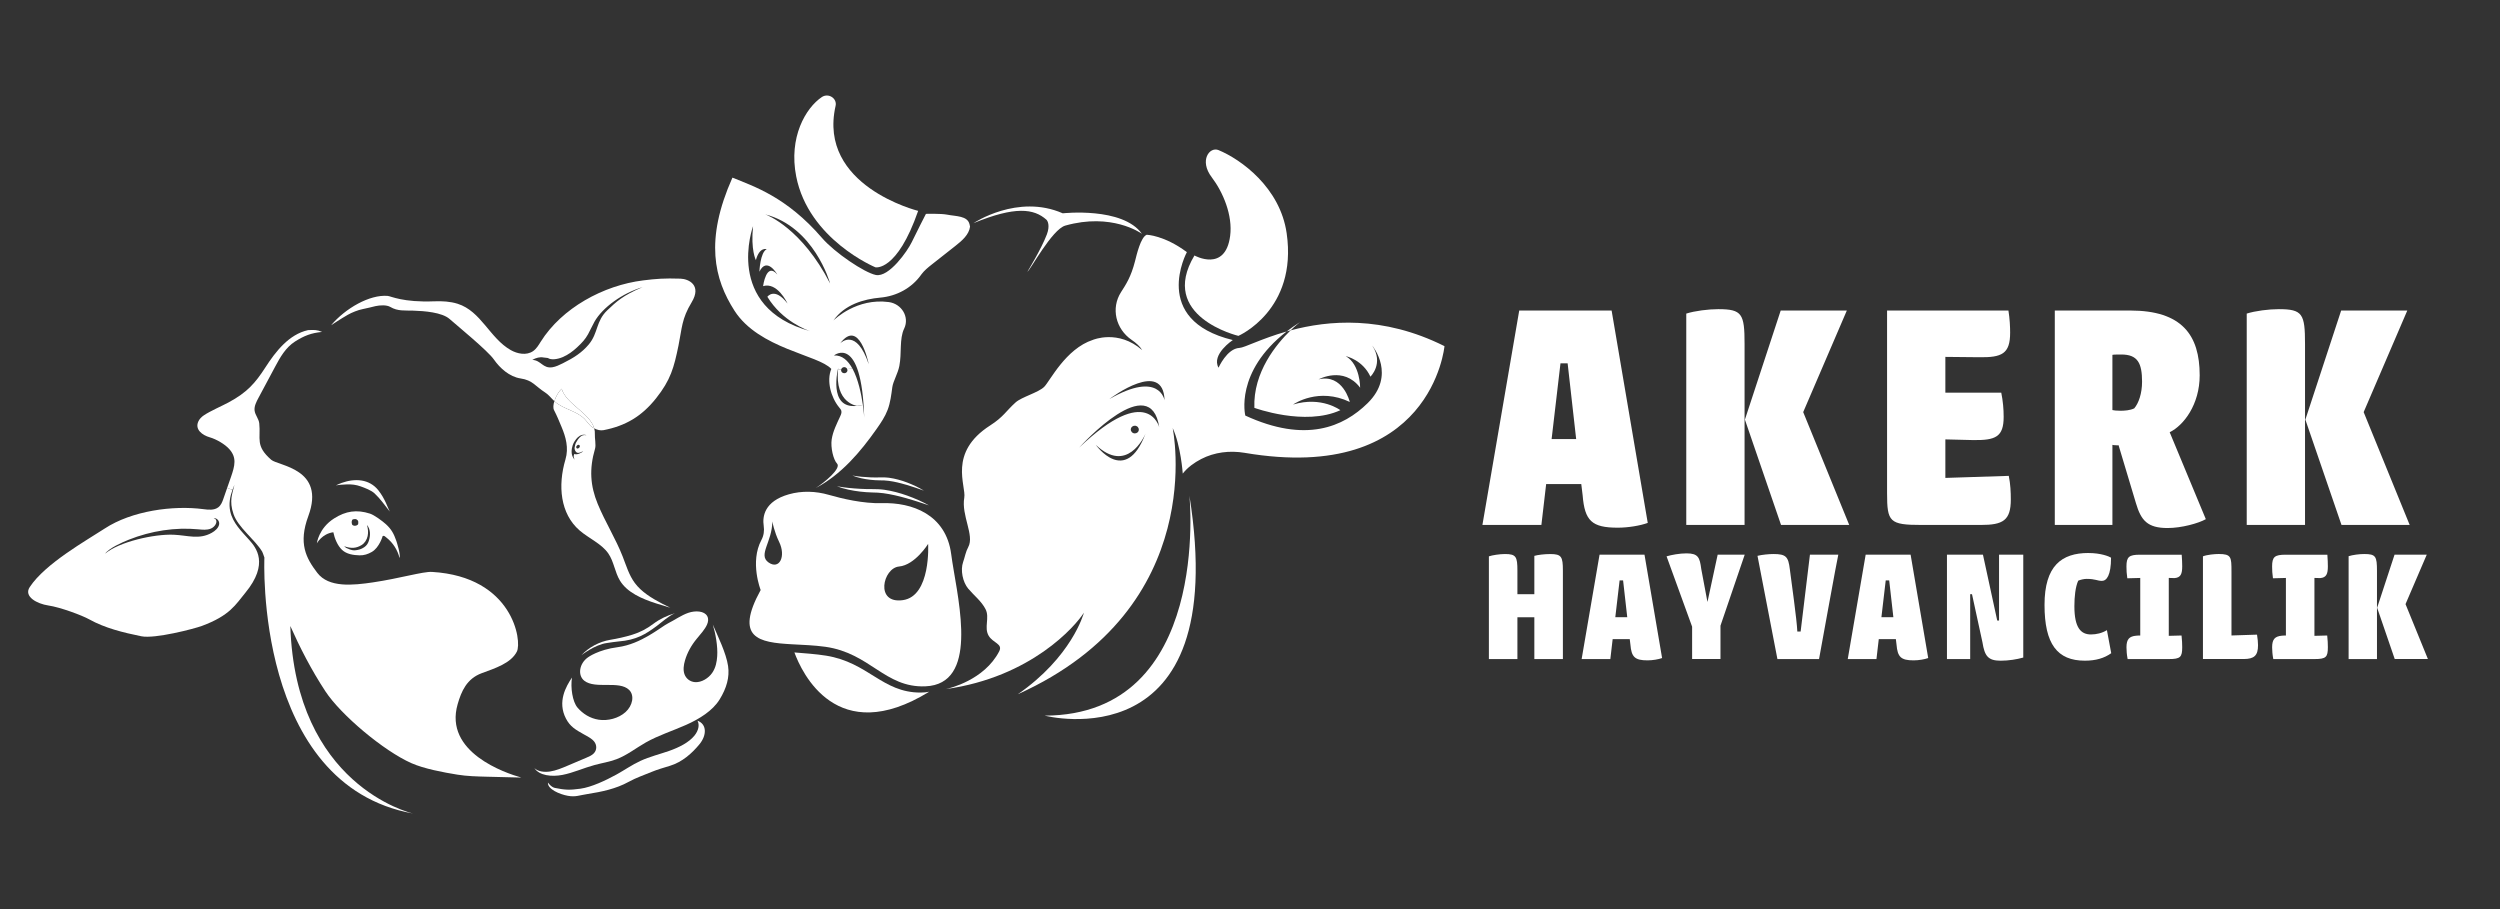
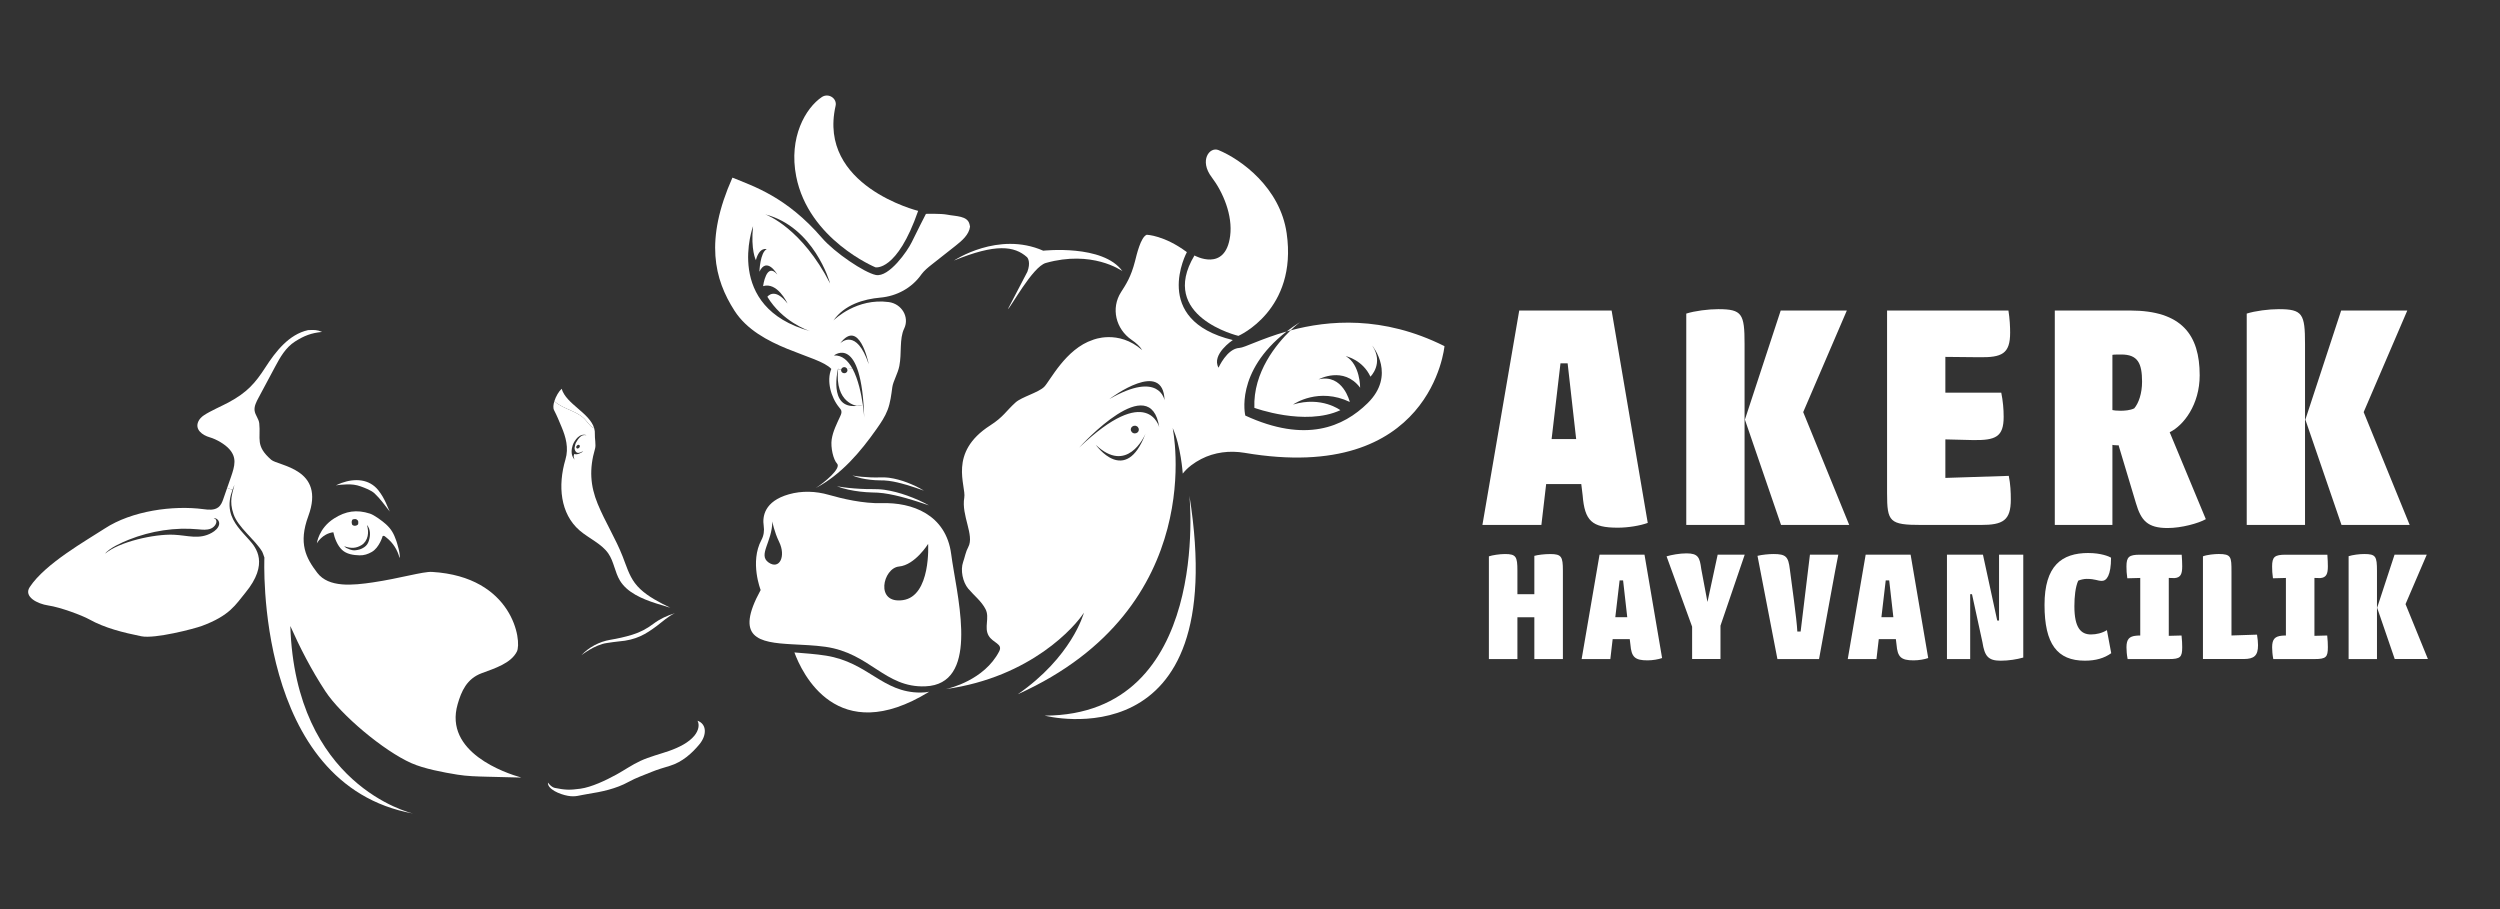
<svg xmlns="http://www.w3.org/2000/svg" id="Layer_1" data-name="Layer 1" version="1.1" viewBox="0 0 1100 400">
  <rect x="0" y="0" width="1100" height="400" fill="#333333" stroke="none" />
  <defs>
    <style>
      .cls-1 {
        fill: url(#radial-gradient-2);
        opacity: .49;
      }

      .cls-1, .cls-2 {
        display: none;
      }

      .cls-1, .cls-2, .cls-3 {
        stroke-width: 0px;
      }

      .cls-2 {
        fill: url(#radial-gradient);
      }

      .cls-3 {
        fill: #fff;
      }
    </style>
    <radialGradient id="radial-gradient" cx="280.07" cy="19.91" fx="280.07" fy="19.91" r="562.12" gradientTransform="translate(23.25 250.58) scale(1.09 1.19)" gradientUnits="userSpaceOnUse">
      <stop offset=".09" stop-color="#fff" />
      <stop offset=".52" stop-color="#fcfdfd" />
      <stop offset=".71" stop-color="#f5f6f6" />
      <stop offset=".85" stop-color="#e9e9ea" />
      <stop offset=".97" stop-color="#d7d8d9" />
      <stop offset="1" stop-color="#d1d3d4" />
    </radialGradient>
    <radialGradient id="radial-gradient-2" cx="-150.26" cy="7726.68" fx="-150.26" fy="7726.68" r="1.86" gradientTransform="translate(24472.69 -87212.53) scale(160.75 11.35)" gradientUnits="userSpaceOnUse">
      <stop offset="0" stop-color="#b3b3b3" />
      <stop offset="1" stop-color="#fff" />
    </radialGradient>
  </defs>
  <rect class="cls-2" x="-75.77" y="-202.81" width="800" height="800" />
  <path class="cls-1" d="M622.53,455.16c0,11.45-131.49,20.73-293.68,20.73S14.74,466.62,14.74,455.16s151.92-20.73,314.11-20.73,293.68,9.28,293.68,20.73Z" />
  <g>
    <path class="cls-3" d="M474.83,196.96c30.33-28.94,35.24-8.94,35.24-8.94-3.83-25.44-33.87,7.43-35.24,8.94ZM504.04,190.79c-.66,1.53-8.21,17.91-21.89,4.95,0,0,13.03,18.42,21.89-4.95ZM488.11,175.6c22.13-12.76,24.29.54,24.29.54-.49-18.3-23.35-1.25-24.29-.54ZM476.92,269.58c-3.76,5.95-23.16,28.34-60.78,33.63,1.44-.31,16.92-3.88,23.5-16.61,1.74-3.36-2.73-3.63-4.65-6.91-2.09-3.6.54-7.9-1.33-11.61-1.76-3.5-5.06-6.02-7.62-9.04-2.46-2.9-3.52-8.22-2.27-11.74.79-2.24,1.1-4.46,2.28-6.64,2.78-5.15-3.15-13.86-1.77-21.69.92-5.22-7.28-19.82,11.41-31.79,5.82-3.73,6.94-6.31,11.17-10.12,2.68-2.41,10.04-4.32,12.58-6.85s9.41-16.73,21.41-20.66c0,0,11.15-4.75,21.72,4.51-.94-1.59-2.63-3.14-4.63-4.5-7.05-4.84-9.19-13.95-4.71-20.99,2.2-3.44,4.39-6.69,6.18-13.66.69-2.7,2.47-10.59,5.15-11.62,0,0,7.71.22,17.66,7.65,0,0-16.18,29.85,20.21,38.68,0,0-9.56,6.33-6.28,12.17,0,0,3.7-8.44,9.2-8.71,2.22-.1,9.63-4.07,20.78-7.24-22.99,17.82-18.2,37.01-18.2,37.01,26.58,12.24,43.15,5.01,53.82-5.46,12.52-12.3,2.42-24.85,2.02-25.34,5.25,7.85-.78,13.68-.78,13.68-3.39-7.28-10.41-8.93-10.85-9.02,6.41,3.67,6.32,13.88,6.32,13.88-7.29-9.7-18.3-3.67-18.3-3.67,10.73-2.62,13.75,9.94,13.75,9.94-13.69-6.54-24.51.81-24.97,1.14,12.59-3.81,20.82,2.48,20.82,2.48-15.55,7.17-37.84-1.03-37.84-1.03-.6-15.76,9.84-28.2,15.94-34.09,16.51-4.4,40.53-6.66,67.71,6.94,0,0-5.56,60.92-87.95,46.94-6.51-1.1-13.25-.3-19.12,2.74-3,1.56-5.96,3.65-8.09,6.4,0,0-.84-12.31-4.44-20.06,0,0,16.6,78.95-68.12,117.13,23.61-16.36,28.89-35.17,29.07-35.87ZM500.9,189.77c.43-.84.07-1.86-.81-2.28-.87-.42-1.93-.08-2.36.76-.43.83-.07,1.85.81,2.27.87.42,1.93.08,2.36-.75Z" />
    <path class="cls-3" d="M572.04,141.7c-.32.25-1.96,1.52-4.18,3.66-.59.16-1.16.32-1.73.48,1.79-1.39,3.76-2.78,5.91-4.14Z" />
    <path class="cls-3" d="M566.13,102.6c4.89,33.9-21.24,45.18-21.24,45.18,0,0-35.47-8.46-19.33-35.37,0,0,13.61,7.61,15.71-8.63,1.17-9.02-3.1-19.2-8.11-25.79-5.63-7.41-.91-13.57,2.99-11.95,9.91,4.11,27.09,16.49,29.98,36.56Z" />
    <path class="cls-3" d="M523.35,218.11c18.75,118.17-63.67,96.77-63.67,96.77,73.49-.2,63.67-96.77,63.67-96.77Z" />
-     <path class="cls-3" d="M452.05,119.56s6.15-10,8.58-16.45c1.43-3.82.37-5.93-.23-6.46-5.49-4.86-13.66-6.02-32.06,1.54,0,0,19.41-13.05,39.27-4.33,0,0,26.33-2.93,34.84,9.02-.6-.43-13.38-9.35-33.72-3.62-5.86,1.65-15.54,19.81-16.68,20.3Z" />
+     <path class="cls-3" d="M452.05,119.56c1.43-3.82.37-5.93-.23-6.46-5.49-4.86-13.66-6.02-32.06,1.54,0,0,19.41-13.05,39.27-4.33,0,0,26.33-2.93,34.84,9.02-.6-.43-13.38-9.35-33.72-3.62-5.86,1.65-15.54,19.81-16.68,20.3Z" />
    <path class="cls-3" d="M335.03,237.58c1.03-1.91,1.32-4.08,1-6.21-.61-4.07.23-10.79,11.08-13.88,5.68-1.61,11.81-1.42,17.55.24,5.85,1.69,15.19,3.9,23.38,3.66,13.1-.4,28.22,4.85,30.49,22.49,2.14,16.59,12.02,52.49-7.33,57.53-1.24.32-2.58.52-4.07.58-17.85.69-24.22-14.62-43.99-17.4-4.89-.69-10.04-.84-14.79-1.11-14.48-.81-25.27-2.66-13.66-23.87,0,0-4.87-12.33.34-22.03ZM339.81,229.43c-.01,9.04-6.4,14.71-1.65,18.05,4.75,3.35,7.8-2.64,4.63-9.11-2.13-4.36-2.98-8.94-2.98-8.94ZM397.27,264.06c12.43-1.77,11.11-24.75,11.11-24.75,0,0-5.74,9.3-12.81,9.96-7.08.65-10.73,16.55,1.7,14.79Z" />
    <path class="cls-3" d="M405,304.73c1.39,0,2.66-.13,3.83-.36-40.67,25.04-56.09-8.56-59.29-17.3,4.48.38,9.33.68,13.94,1.42,18.64,3.01,24.7,16.25,41.52,16.24Z" />
    <path class="cls-3" d="M403.99,92.78c-9.36,26.94-18.82,24.83-18.82,24.83,0,0-29.36-12.16-34.84-39.98-3.39-17.2,4.16-30.14,11.28-34.93,2.89-1.93,6.8.57,6.05,3.88-8,35.26,36.33,46.2,36.33,46.2Z" />
    <path class="cls-3" d="M387.09,210.06c.66-.02,1.36-.01,2.06,0,.69,0,1.38.1,2.07.16,2.73.38,5.38,1.12,7.93,2.09,2.55.98,5.04,2.13,7.38,3.58-2.56-.93-5.12-1.8-7.69-2.57-2.58-.75-5.18-1.41-7.8-1.75-.66-.07-1.32-.16-1.97-.18-.66-.03-1.32-.04-2.01-.04-1.37-.03-2.74-.08-4.09-.25-2.71-.31-5.41-.84-7.94-1.88,2.67.49,5.35.71,8.03.82,1.35.04,2.69.07,4.03.02Z" />
    <path class="cls-3" d="M386.32,215.25c.89.03,1.77.14,2.65.23,3.51.5,6.92,1.41,10.21,2.59s6.49,2.57,9.52,4.29c-3.29-1.13-6.59-2.19-9.9-3.14-3.32-.93-6.66-1.74-10.03-2.2-.84-.09-1.69-.21-2.53-.25-.83-.04-1.68-.07-2.57-.09-1.75-.06-3.5-.16-5.24-.38-3.47-.42-6.94-1.09-10.2-2.35,3.43.63,6.87.94,10.3,1.13,1.72.08,3.44.15,5.15.12.85-.01,1.74.02,2.64.05Z" />
    <path class="cls-3" d="M370.86,164.08c.7.33,1.54.07,1.88-.6.19-.36.18-.78.02-1.12l2.34-.13c2.56,4.7,3.89,11.29,4.56,15.96l-2.54.38s-9.9-1.08-8.35-16.14l1.34.14c-.14.59.16,1.23.75,1.51Z" />
    <path class="cls-3" d="M382.24,160.23c-.19-.95-4.22-20.26-12.56-9.14.39-.4,7.14-6.92,12.56,9.14ZM365.25,124.74c-.2-.75-7.08-24.83-28.53-30.42-.02-.01-.03-.02-.05-.02,0,0,.02.01.05.02.93.34,16.14,6.24,28.53,30.42ZM356.49,145.72c-1.33-.44-12.25-4.29-18.85-15.13,0,0,3.16-4.5,8.87,2.97-.24-.52-4.55-9.55-10.75-7.66,0,0,1.41-10.87,6.26-5.1-.19-.34-4.62-7.97-7.88-1.25,0,0,.29-8.46,3.22-9.92,0,0-3.16-1.15-4.77,4.83,0,0-2.34-4.43-1.24-14.94,0,0-13.12,35.67,25.14,46.2ZM380.26,183.71c-1.16-37.23-13.32-27.3-13.32-27.3,3.58-.22,6.22,2.26,8.16,5.82l-2.34.13c-.13-.29-.35-.53-.66-.68-.7-.34-1.53-.07-1.88.6-.05.09-.08.19-.11.29l-1.34-.14c0-.2.04-.4.06-.6,0,0-4.79,18.34,8.29,16.74l2.54-.38c.4,2.81.56,4.92.6,5.52ZM405.25,120.96c-4.11,5.75-10.67,9.35-17.92,9.99-7.25.65-15.72,3.06-20.61,10.06.55-.54,10.25-9.98,24.34-8.1,5.68.76,9.15,6.56,6.82,11.57-.03.04-.05.09-.07.14-2.15,4.54-.99,10.79-2.1,16.41-.65,3.35-2.73,6.71-3.09,9.32-.46,3.37-.85,6.79-2.06,9.98-1.13,2.99-2.94,5.68-4.79,8.31-7.2,10.24-15.58,20.15-26.86,26.09,3.91-2.44,11.37-8.71,9.4-10.75-1.64-1.69-2.9-7.09-2.36-10.67.55-3.58,2.25-6.88,3.76-10.18.35-.76.7-1.59.47-2.4-.16-.55-.56-1-.93-1.45-3.66-4.44-5.64-11.73-3.47-16.95-5.65-6.24-31.79-8.78-42.61-25.63-8.9-13.88-13.17-31-.9-58.54,9.34,3.82,23.83,8.45,39.4,26.52,5.62,6.52,18.68,15.29,23.69,16.31,5.81,1.17,14.02-10.67,15.8-14.42,1.81-3.8,6.26-12.48,6.26-12.48,0,0,6.64-.17,9.27.35,3.99.79,9.02.45,9.91,4.26l.22,1.02c-.45,3.56-3.53,6.18-6.41,8.45-3.49,2.75-6.98,5.5-10.47,8.25-1.61,1.27-3.22,2.58-4.44,4.2-.08.11-.17.23-.25.34Z" />
    <path class="cls-3" d="M336.67,94.3s.03.01.05.02c-.03-.01-.05-.02-.05-.02Z" />
    <path class="cls-3" d="M267.09,282.92c-5.39.68-11.29,5.4-11.29,5.4,3.2-3.49,7.91-6.01,12.69-6.8,3.18-.53,6.57-1.27,9.7-2.24,3.48-1.08,6.41-2.62,9.29-4.8,2.88-2.17,6.12-3.66,9.46-4.66-2.99,1.37-5.36,3.67-7.97,5.61-4.86,3.61-8.99,6.19-16.75,6.8-1.7.13-3.27.45-5.13.69Z" />
    <path class="cls-3" d="M257.3,184.44c-3.44-3.62-9.34-4.39-13.12-7.69-.09-.08-.18-.16-.26-.24.65-2.09,1.95-4.3,3.21-5.46,1.94,6.72,12.42,10.68,14.32,17.43-.25-.13-.5-.27-.73-.42-1.43-.91-2.27-2.41-3.42-3.62Z" />
    <path class="cls-3" d="M248.8,202.16c1.52-5.1.14-9.9-1.73-14.35-1.14-2.72-1.93-4.71-3.28-7.33-.49-.95-.35-2.43.13-3.97.08.08.17.16.26.24,3.78,3.3,9.68,4.07,13.12,7.69,1.15,1.21,1.99,2.71,3.42,3.62.23.15.48.29.73.42.24.82.34,1.69.29,2.61-.1,1.6.56,4.68.09,6.3-2.65,9.02-2.09,16.41,1.16,24.32s7.88,15.2,10.99,23.16c1.57,4,2.77,8.19,5.35,11.66,2.87,3.87,7.31,6.61,11.9,9.02,1.21.64,2.44,1.26,3.69,1.86-2.05-.63-4.12-1.23-6.14-1.88-6.45-2.06-12.83-4.88-15.96-9.99-2.3-3.74-2.67-8.42-5.18-12.04-2.97-4.29-8.56-6.59-12.63-10.11-8.53-7.39-9.62-19.74-6.21-31.23ZM254.01,195.92s-.9.68-.23,1.34c.25.24.75.03,1.02-.22.31-.28.44-.74.24-1.06s-.77-.38-1.03-.06ZM252.8,197.09c.13-.72.28-1.63.63-2.31.46-.9,1.09-1.81,1.82-2.51.73-.71,1.58-1,2.82-.76-1.24-.58-2.8-.07-3.81.88-1,.96-1.85,2.23-2.28,3.54-.46,1.43-1.08,4.28.86,6.35-.61-1.23-.45-1.92-.14-2.57.34.23.64.17,1.1.15.67-.04,1.31-.36,1.92-.69.13-.06.25-.13.38-.21.19-.14.37-.3.51-.48-.68.35-1.39.72-2.15.78-.71.06-1.12-.46-1.41-1.02-.15-.28-.27-.84-.25-1.15Z" />
    <path class="cls-3" d="M249.79,350.14c-3.46-.62-8.97-2.9-8.69-5.82,0,0,1.34,2.01,3.04,2.36,4.18.85,6.31,1.05,11.24.35,4.93-.7,11.16-3.66,15.76-6.18,3.59-1.97,6.92-4.33,10.66-6.06,4.09-1.89,8.43-2.92,12.65-4.4,4.23-1.49,8.64-3.66,11.11-6.72,1.8-2.22,2.32-4.73,1.35-6.55,4.15,1.5,4.12,6.39.87,10.33-3.24,3.95-7.57,7.87-13.07,9.53-2.27.68-5.66,1.68-7.87,2.61-3.6,1.51-6.82,2.54-10.23,4.42-5.6,3.09-11.96,4.4-17.99,5.34-4.04.63-5.36,1.42-8.83.79Z" />
-     <path class="cls-3" d="M242.06,339.45c2.61-.4,5.15-1.47,7.64-2.53,2.77-1.17,5.54-2.35,8.31-3.53,1.18-.5,2.42-1.03,3.27-1.92,1.48-1.56,1.29-3.72.2-5.13-1.08-1.4-2.86-2.25-4.51-3.18-3.76-2.11-6.1-3.43-7.96-7-3.84-7.4.03-14.12,2.66-18.04-.7,4.37.21,10.64,2.46,13.26,2.26,2.61,5.41,4.71,9.34,5.3,3.92.58,8.65-.55,11.77-3.37s4.05-7.33,1.56-9.76c-4.38-4.26-14.81-.2-19.7-4.02-3.05-2.39-2.23-7.63,1.6-10.29,0,0,4.47-3.37,13.13-4.49,10.3-1.35,18.92-8.87,22.13-10.49,3-1.5,5.75-3.53,8.91-4.62,3.16-1.08,7.08-.85,8.32,1.48.6,1.14.46,2.38-.09,3.67-.9,2.1-2.91,4.3-4.53,6.26-2.43,2.93-4.2,6.19-5.17,9.51-.6,2.06-.89,4.21-.24,6.07s2.39,3.38,4.73,3.52c2.83.16,5.85-1.75,7.45-4.05s2.06-4.91,2.23-7.4c.29-4.36-.72-9.89-1.94-13.91,2.24,5.23,5.88,12.54,6.72,18.25.74,4.93-.69,9.79-3.68,14.66-3.08,5.04-8.96,8.65-14.84,11.27s-12.09,4.56-17.69,7.72c-4.32,2.45-8.25,5.61-12.9,7.37-3.12,1.18-6.4,1.67-9.61,2.54-4.76,1.28-9.36,3.43-14.16,4.36-4.8.92-10.17.3-12.34-2.99,1.57,1.52,4.32,1.88,6.93,1.48Z" />
-     <path class="cls-3" d="M282.74,126.34c-8.88,2.64-17.61,8.93-21.18,15.23-.89,1.57-1.94,3.93-2.82,5.5-1.24,2.23-2.59,3.68-4.84,5.78-1.77,1.65-3.9,3.26-6.34,4.29-2.43,1.02-5.2,1.32-6.48.38l-2.06-.24c-1.31-.29-3.25.14-4.81,1.08,3.88.13,4.59,3.92,8.88,3.23,1.49-.24,3.04-.99,4.51-1.72,4.92-2.44,8.44-4.72,11.45-8.3,4.23-5.04,3.07-10.21,8.17-15.05,3.91-3.71,6.75-6.49,15.52-10.18ZM237.93,150.33c9.26-14.74,27.48-24.78,45.08-26.96,5.7-.7,9.26-1,16.41-.76,3.63.13,9.45,2.89,4.91,10.39-4.44,7.32-4.23,11.35-5.78,18.96-2.01,9.81-3.46,15.23-9.9,23.32-6.36,7.99-13.53,12.14-23.09,13.99-1.38.27-2.86-.13-4.11-.79-1.9-6.75-12.38-10.71-14.32-17.43-1.26,1.16-2.56,3.37-3.21,5.46-1.38-1.27-2.48-2.81-4.08-3.83-4.33-2.76-5.45-5.38-10.76-6.16-4.91-.73-9.12-4.54-11.78-8.36-2.65-3.82-16.08-14.81-19.45-17.78-3.36-2.98-11.24-3.55-16.02-3.7-3.73-.12-6.81.31-10.07-1.61-1.66-.98-4.56-.81-6.57-.37-2.45.54-2.85.77-5.64,1.31-2.01.39-4.73,1.48-6.52,2.5-2.98,1.7-7.09,4.43-7.35,4.6,6.25-7.42,16.98-13.6,24.91-12.91,1.43.12,6.68,2.92,20.42,2.38,3.52-.14,7.1.05,10.35,1.08,10.34,3.26,14.13,15.15,23.37,20.38,2.89,1.64,6.9,2.48,9.83.45,1.5-1.05,2.43-2.65,3.37-4.16Z" />
    <path class="cls-3" d="M166.47,215.72c1.51,1.91,2.55,3.86,3.32,5.53.77,1.68,1.27,3.06,1.71,3.84-2.24-2.81-4.06-5.53-6.68-7.98-1.5-1.41-4.19-2.39-6.11-3.09-2.03-.74-4-.96-6.14-.88-1.59.07-3.21.15-4.77.44.83-.39,1.65-.78,2.5-1.09,5.9-2.13,12.19-1.75,16.17,3.23Z" />
    <path class="cls-3" d="M157.44,241.95c1-.17,2-.62,2.83-1.19,1.01-.68,1.62-1.57,1.99-2.71.78-2.34.85-5.16-.8-7.07.46,1.59.65,3.28.3,4.89s-1.27,3.12-2.7,3.98c-2.21,1.34-4.49,1.64-7.67.46.3.25.6.5.89.74l1.72.74c1.67.53,2.07.39,3.44.16ZM174.38,237.98c.17.47,2,6.19,1.41,7.51-.85-3.5-2.89-6.68-5.71-8.91-.61-.48-1.02-1.04-1.71-.7,0,0-1.43,5.07-4.8,6.99-1.68.96-3.41,1.53-5.35,1.48-2.76-.07-5.72-.52-7.73-2.41-1.99-1.87-3.28-5.07-3.82-7.75-4.99.64-7.25,4.89-7.25,4.89,0,0,.74-6.62,7.59-10.97,5.17-3.28,9.94-3.99,15.77-2.12,1.94.63,5.48,3.27,7,4.64,2.43,2.19,3.53,4.26,4.6,7.35ZM157.62,230.41c.08-.5.08-1.12-.26-1.49-.67-.72-1.2-.52-1.63-.48-.21.01-.42.04-.58.15-.12.09-.18.21-.24.33-.15.35-.21.72-.17,1.08,0,0,.14.77.22.86.22.29.64.47,1.07.49.44.02.9-.11,1.23-.36.11-.08.21-.17.27-.27.05-.1.07-.21.09-.31Z" />
    <path class="cls-3" d="M141.72,146.05c-4.68.44-7.83,1.63-11.88,4.2-4.18,2.66-6.58,6.98-8.76,11.06-2.44,4.56-4.88,9.13-7.32,13.69-.98,1.82-1.98,3.78-1.74,5.65.25,2.01,1.83,3.58,2.05,5.6.73,6.86-1.85,9.83,5.25,16.04,3.13,2.75,24.08,3.83,16.34,24.79-4.44,12-1.05,18.43,3.94,24.96,5.05,6.62,15.59,5.52,24.54,4.2,11.82-1.75,22.04-4.83,25.94-4.6,35.72,2.12,39.67,30.52,37.34,35.07-2.62,5.15-9.65,7.34-15.48,9.5-6.57,2.44-8.93,7.94-10.57,13.62-6.13,21.2,21.03,30.33,28.03,32.3-5.08-.13-10.17-.25-15.25-.38-4.34-.11-8.69-.22-12.87-.9-6.35-1.03-14.7-2.59-20.31-5.08-12.17-5.41-30.93-21.16-37.78-31.57-6.26-9.51-11.38-19.58-15.45-28.76,2.25,69.9,52.49,82.16,54.06,82.52-70.02-12.65-65.46-112.57-65.46-112.63-.48-1.41-.81-2.32-.98-2.61-3.23-5.37-10.56-10.57-12.6-16.49-2.05-5.94-.45-9.13.4-12.91-.32.73-.61,1.46-.87,2.19l-2.34-.82c.55-1.59,1.11-3.17,1.66-4.76,1.78-5.13,2.61-8.58-.71-12.31-1.89-2.14-5.65-4.35-8.6-5.2-3.31-.95-6.59-3.41-5.07-6.9.48-1.11,1.41-2.07,2.5-2.8,2.89-1.93,7.96-4.1,10.9-5.69,8.13-4.39,11.68-8.46,16.16-15.4s10.31-14.5,18.76-16.38c2.76-.09,3.73-.23,6.17.8Z" />
    <path class="cls-3" d="M102.29,215.51c-1.14,3.14-1.68,6.28-.98,9.5,1.14,5.18,4.97,8.76,8.41,12.64,2.87,3.24,8.83,10.29-1.77,23.18-4.3,5.23-6.81,10.02-19.13,14.58-3.35,1.24-20.64,5.76-26.62,4.55-8.06-1.64-16.08-3.62-22.95-7.45-3.11-1.73-12.61-5.31-18.04-6.11-4.82-.71-10.89-3.87-8.14-8.06,6.79-10.37,24.98-20.54,33.01-25.79,11.91-7.8,30.06-10.29,43.44-8.52,2.16.28,4.69.57,6.52-.81,1.22-.93,1.76-2.36,2.22-3.68.56-1.62,1.12-3.24,1.69-4.85l2.34.82ZM96.38,230.91c.35-1.46-.73-3.04-2.36-2.91l.81.44c1.09,1.22-.25,3.4-2.04,4.14-1.79.73-3.73.49-5.56.32-10.04-.96-20.75.64-30.61,4.58-2.82,1.13-8.72,3.75-10.36,6.13,6.01-5.18,21.53-8.71,30.18-8.33,6.15.26,11.16,2.29,16.76-.86,1.46-.83,2.83-2.05,3.18-3.51Z" />
  </g>
  <g>
    <path class="cls-3" d="M696.36,217.93l-.6-4.95h-15.45l-2.1,18h-25.95l16.2-94.35h40.65l15.9,93.45c-3.3,1.2-8.55,2.1-13.2,2.1-11.4,0-14.55-3-15.45-14.25ZM682.71,193.18h10.8l-3.75-33.3h-3.15l-3.9,33.3Z" />
    <path class="cls-3" d="M767.61,230.98h-25.65v-93c3.75-1.2,9.75-1.95,14.1-1.95,10.5,0,11.55,2.1,11.55,15.3v79.65ZM812.61,136.63l-19.2,44.7,20.25,49.65h-30l-15.9-46.35,15.75-48h29.1Z" />
    <path class="cls-3" d="M855.96,210.28l27.9-.9c.75,3.6.9,7.35.9,10.35,0,9.3-3.45,11.25-13.2,11.25h-26.1c-14.1,0-15.15-1.35-15.15-13.95v-80.4h53.4c.6,3.75.75,7.2.75,9.75,0,9.3-3.6,10.95-13.65,10.8l-14.85-.15v15.75h24.6c.75,3.75,1.05,7.2,1.05,10.65,0,8.85-3.6,10.35-13.5,10.2l-12.15-.3v16.95Z" />
    <path class="cls-3" d="M904.11,136.63h33.15c22.8,0,30.6,10.8,30.6,28.5,0,12.9-7.05,22.05-13.2,25.05l15.9,38.25c-3.15,1.8-10.65,3.9-16.8,3.9-8.85,0-11.7-3.3-13.95-10.95l-7.65-25.5c-.6.15-.9,0-1.5,0-.45,0-.6,0-1.2-.15v35.25h-25.35v-94.35ZM939.06,179.68c1.95-2.25,3.45-6.6,3.45-11.7,0-8.25-1.95-12-9.15-12-.75,0-3.3,0-3.9.15v24.3c.45.15,1.95.3,3.6.3s4.2-.15,6-1.05Z" />
    <path class="cls-3" d="M1014.21,230.98h-25.65v-93c3.75-1.2,9.75-1.95,14.1-1.95,10.5,0,11.55,2.1,11.55,15.3v79.65ZM1059.21,136.63l-19.2,44.7,20.25,49.65h-30l-15.9-46.35,15.75-48h29.1Z" />
    <path class="cls-3" d="M655.11,289.98v-45.19c1.46-.51,4.75-1.02,7.08-1.02,4.89,0,5.47,1.17,5.47,7.3v10.37h7.45v-16.86c1.53-.44,4.38-.8,7.01-.8,4.96,0,5.55,1.17,5.55,7.3v38.91h-12.56v-18.4h-7.45v18.4h-12.56Z" />
    <path class="cls-3" d="M717.38,283.63l-.29-2.41h-7.52l-1.02,8.76h-12.63l7.88-45.92h19.78l7.74,45.48c-1.61.58-4.16,1.02-6.42,1.02-5.55,0-7.08-1.46-7.52-6.93ZM710.73,271.58h5.26l-1.83-16.21h-1.53l-1.9,16.21Z" />
    <path class="cls-3" d="M733.29,244.79c2.19-.66,5.77-1.31,8.76-1.31,5.18,0,5.84,1.82,6.5,6.86l2.7,14.38h.07l4.45-20.66h11.9l-10.66,31.24v14.67h-12.48v-14.23l-11.24-30.95Z" />
    <path class="cls-3" d="M773.29,244.57c1.97-.51,5.18-.8,7.01-.8,5.55,0,6.57,1.17,7.23,6.72.73,5.84,3.07,22.04,3.29,27.37h1.46l4.09-33.8h12.48c-.15,0-8.47,45.92-8.47,45.92h-18.32l-8.76-45.4Z" />
    <path class="cls-3" d="M834.47,283.63l-.29-2.41h-7.52l-1.02,8.76h-12.63l7.88-45.92h19.78l7.74,45.48c-1.61.58-4.16,1.02-6.42,1.02-5.55,0-7.08-1.46-7.52-6.93ZM827.82,271.58h5.26l-1.83-16.21h-1.53l-1.9,16.21Z" />
    <path class="cls-3" d="M856.66,244.06h15.84l6.28,28.98h.8v-28.98h10.66v45.26c-2.77.8-6.5,1.39-9.93,1.39-5.62,0-7.08-2.12-8.03-8.1l-4.6-21.17h-.8v28.54h-10.22v-45.92Z" />
    <path class="cls-3" d="M918.93,243.33c5.55,0,9.12,1.53,9.93,2.04,0,7.81-1.97,10.22-4.01,10.22s-2.85-.88-6.72-.88c-1.17,0-2.77.37-3.72.8-1.24,2.77-1.68,7.01-1.68,11.24,0,9.49,2.85,12.41,7.3,12.41,2.34,0,4.89-.58,7.01-1.9l1.9,10.15c-3.07,2.19-6.79,3.29-11.61,3.29-12.12,0-17.74-7.3-17.74-24.53s7.52-22.85,19.34-22.85Z" />
    <path class="cls-3" d="M936.01,254.43c-.29-1.9-.37-3.65-.37-5.18,0-4.23,1.1-5.18,5.99-5.18h18.32c.15,2.19.22,3.65.22,5.11,0,3.36-.66,4.96-3.36,5.18-.88,0-1.17-.07-2.55-.07v25.48l5.62-.15c.22,2.04.29,3.72.29,5.11,0,4.38-.73,5.26-5.91,5.26h-18.1c-.37-1.9-.51-3.72-.51-5.18,0-3.58,1.24-4.82,4.31-5.11.58-.07,1.46-.07,1.75-.07v-25.33l-5.69.15Z" />
    <path class="cls-3" d="M981.85,279.61l11.24-.37c.29,1.83.44,3.43.44,4.67,0,4.53-1.68,6.06-6.35,6.06h-17.88v-45.19c1.9-.73,5.18-1.02,6.93-1.02,5.55,0,5.62,1.31,5.62,7.74v28.1Z" />
    <path class="cls-3" d="M1000.1,254.43c-.29-1.9-.37-3.65-.37-5.18,0-4.23,1.1-5.18,5.99-5.18h18.32c.15,2.19.22,3.65.22,5.11,0,3.36-.66,4.96-3.36,5.18-.88,0-1.17-.07-2.55-.07v25.48l5.62-.15c.22,2.04.29,3.72.29,5.11,0,4.38-.73,5.26-5.91,5.26h-18.1c-.37-1.9-.51-3.72-.51-5.18,0-3.58,1.24-4.82,4.31-5.11.58-.07,1.46-.07,1.75-.07v-25.33l-5.69.15Z" />
    <path class="cls-3" d="M1045.87,289.98h-12.48v-45.26c1.83-.58,4.75-.95,6.86-.95,5.11,0,5.62,1.02,5.62,7.45v38.76ZM1067.77,244.06l-9.34,21.75,9.85,24.16h-14.6l-7.74-22.56,7.66-23.36h14.16Z" />
  </g>
</svg>